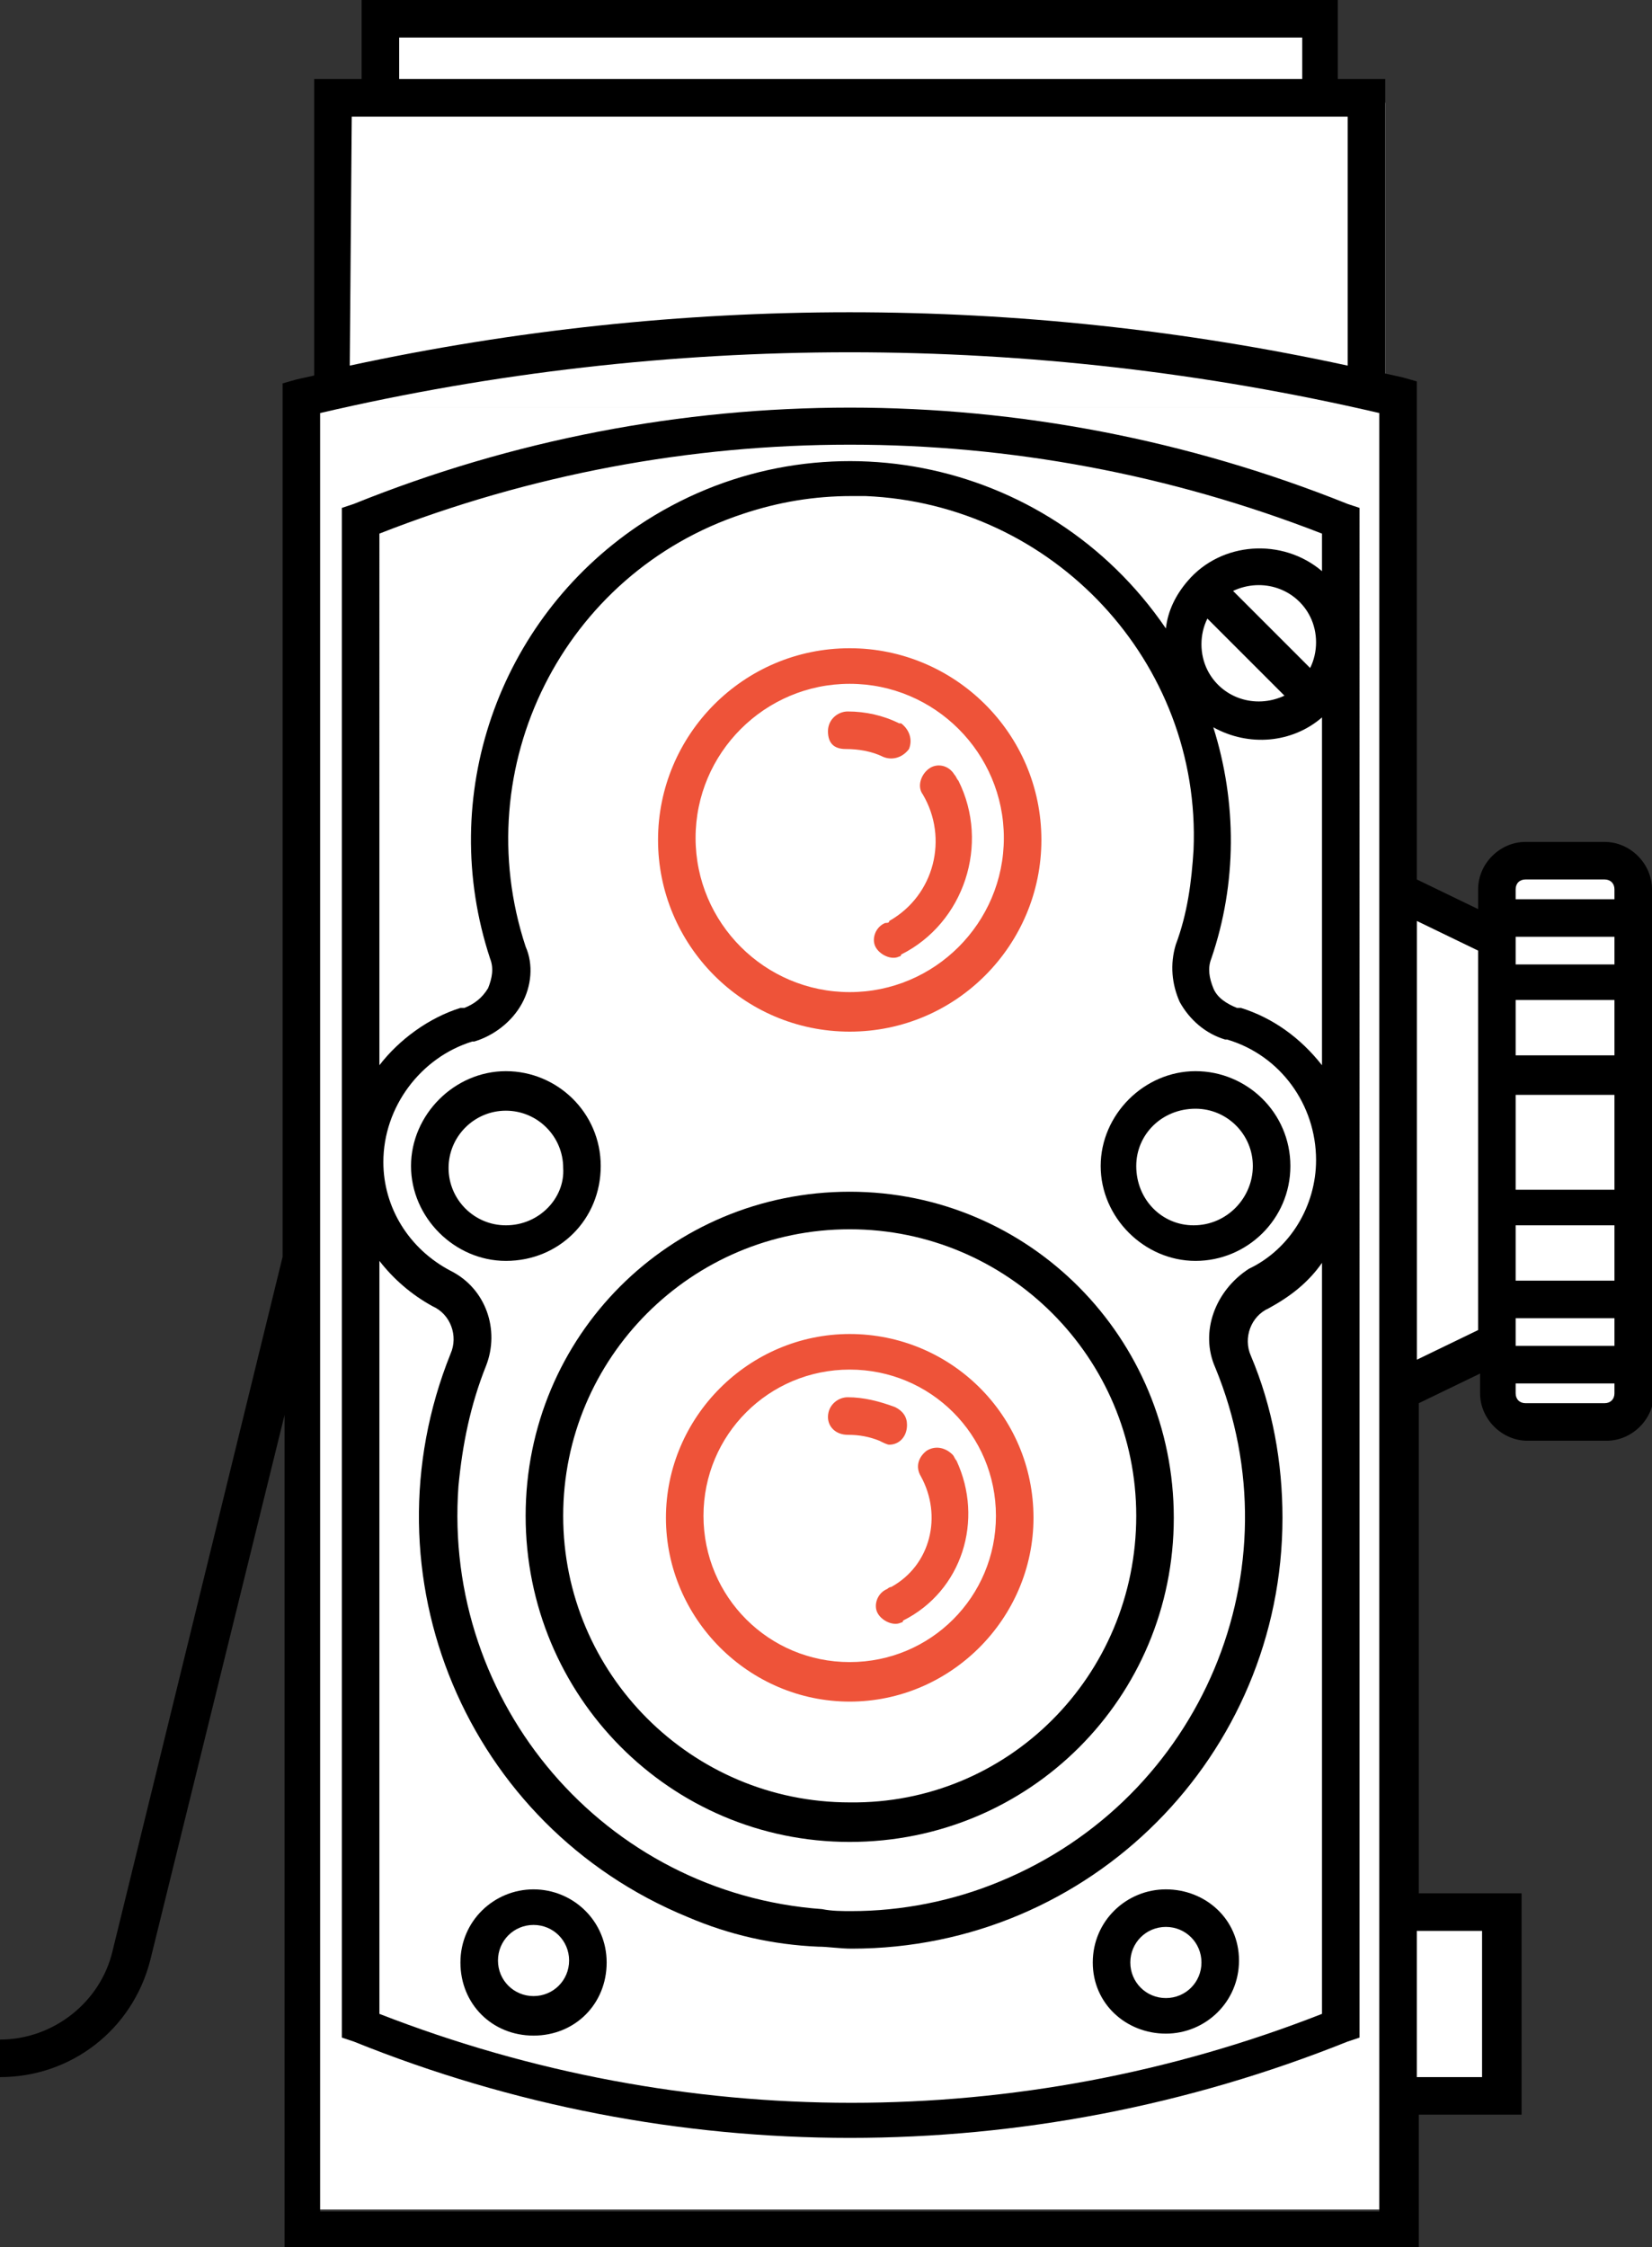
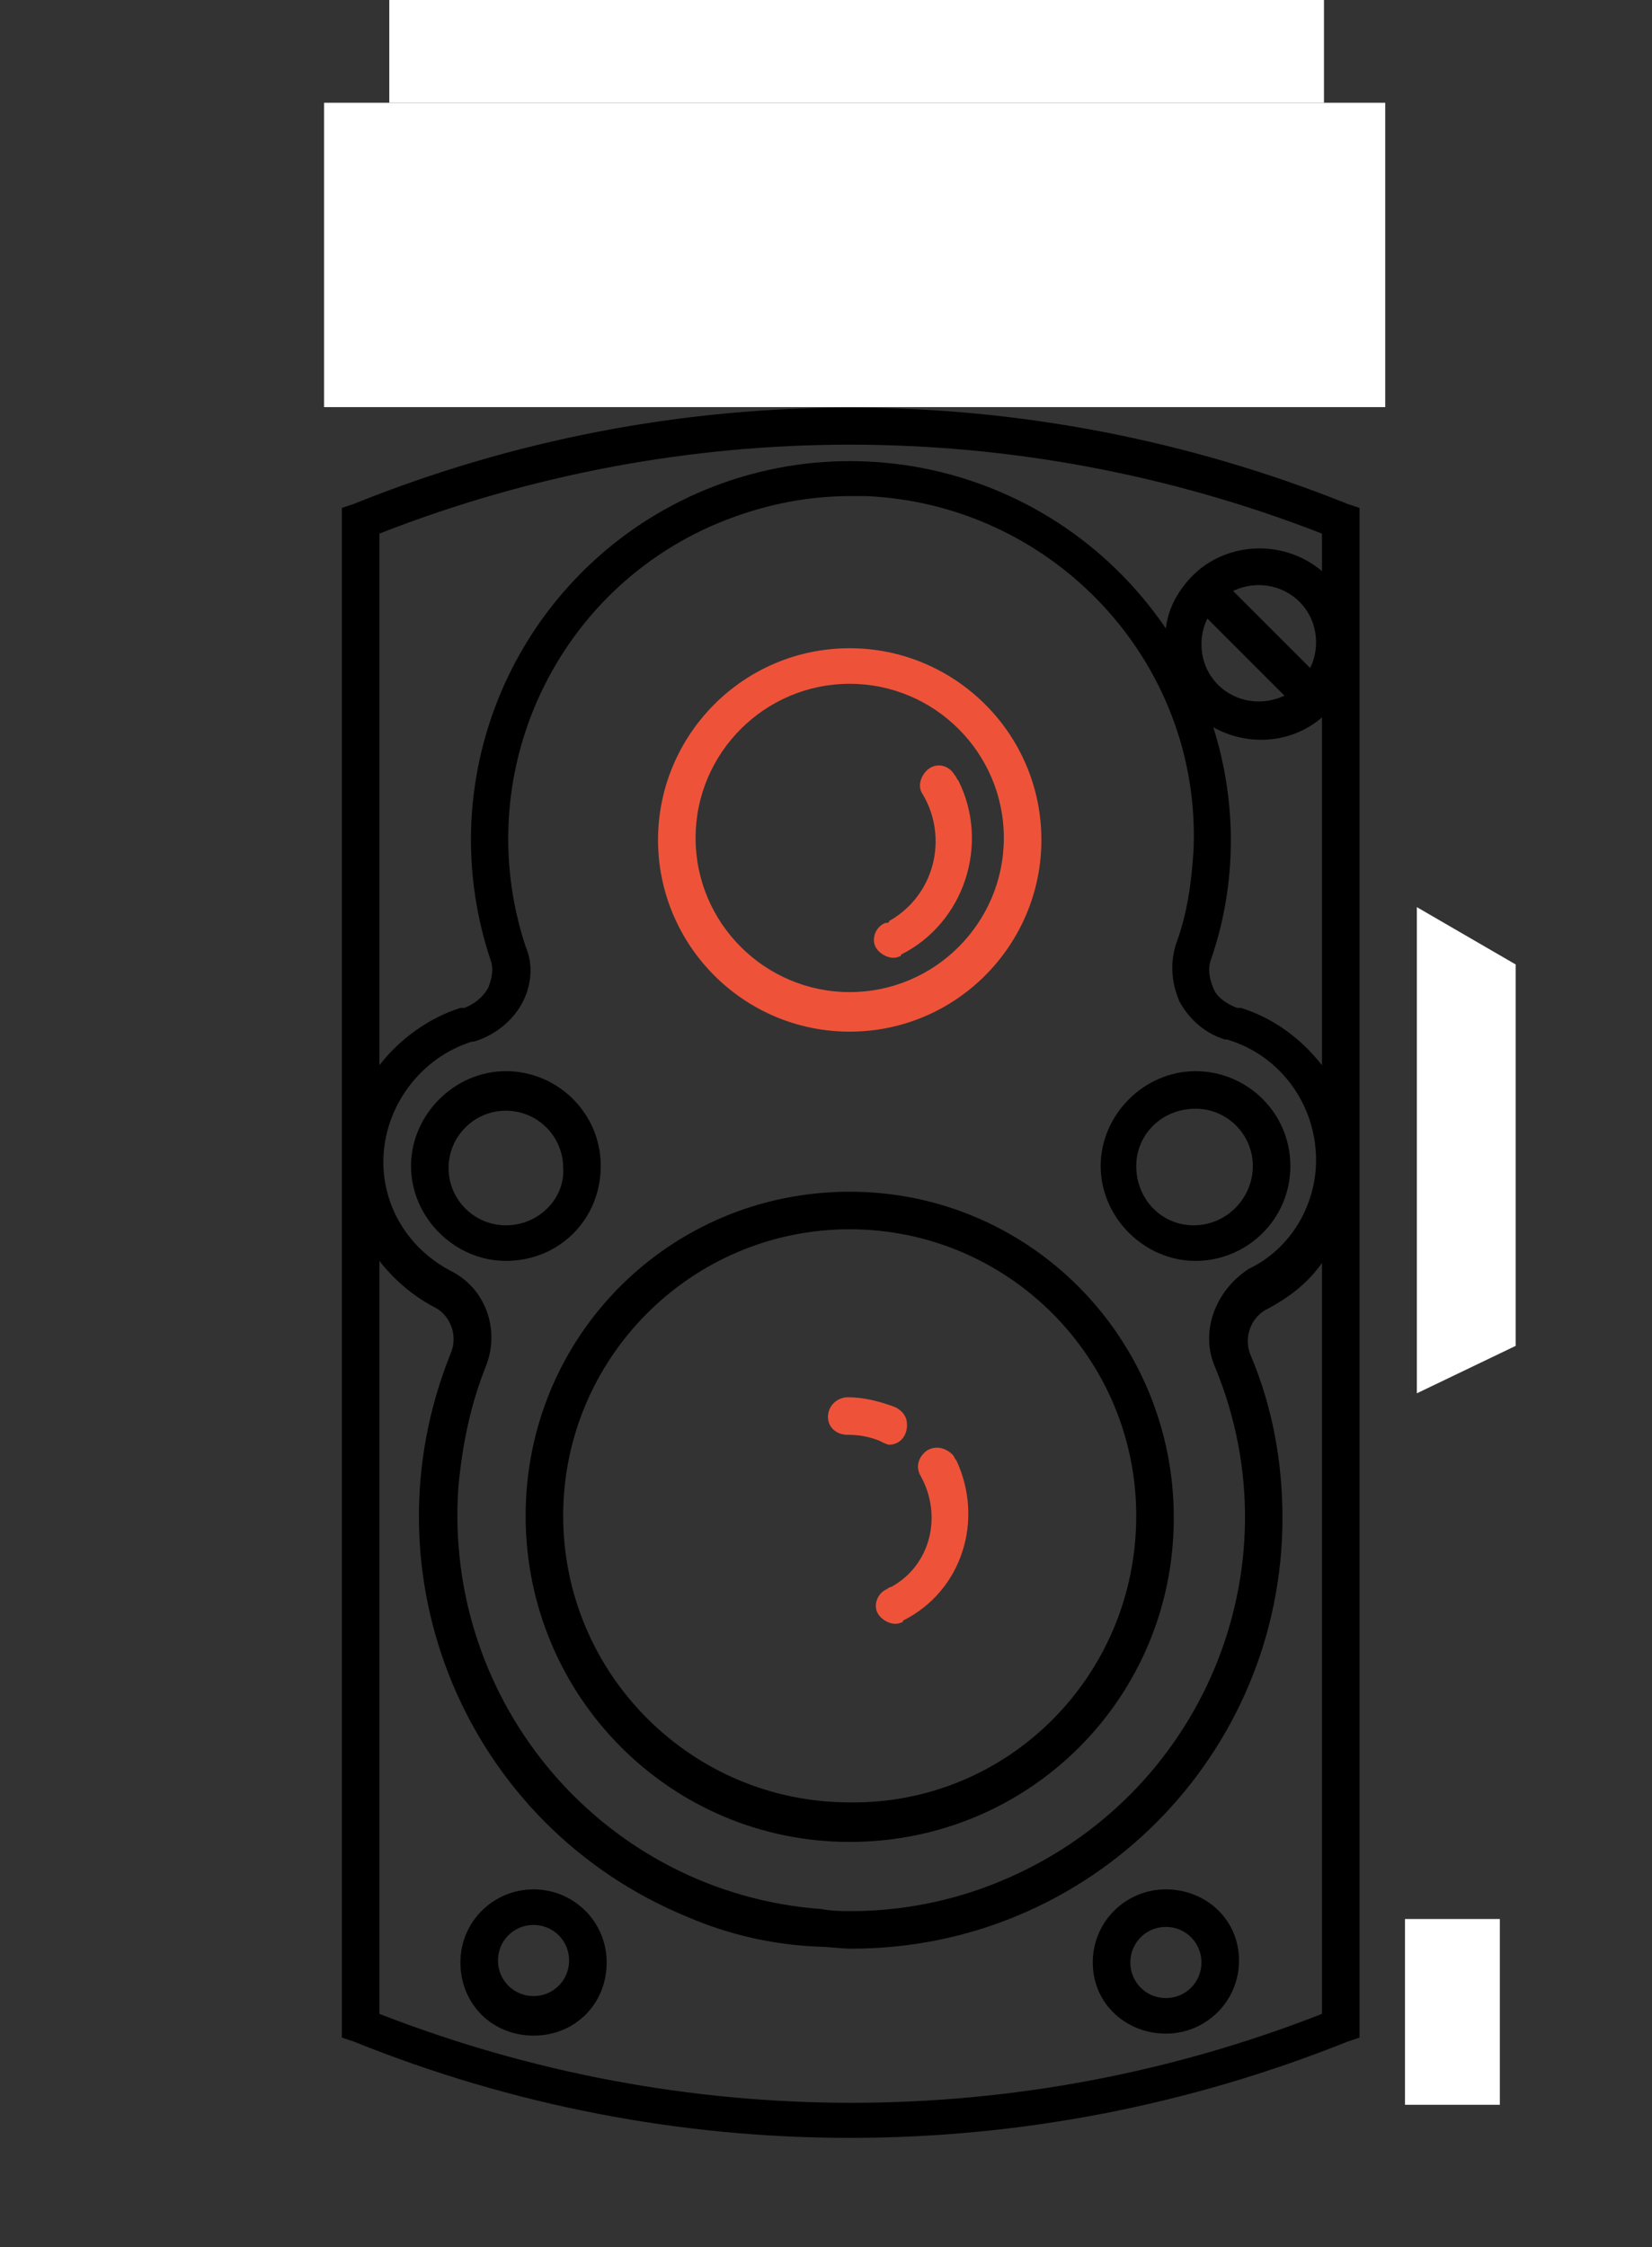
<svg xmlns="http://www.w3.org/2000/svg" version="1.1" id="Layer_1" x="0px" y="0px" viewBox="0 0 83.6 113.7" style="enable-background:new 0 0 83.6 113.7;" xml:space="preserve">
  <rect x="0" y="0" width="83.6" height="113.7" fill="#333333" stroke="none" />
  <style type="text/css">
	.st0{fill:#FFFFFF;}
	.st1{fill:#EE5339;}
</style>
  <title>Asset 4</title>
  <polygon class="st0" points="76.7,68.1 71.7,70.5 71.7,45.9 76.7,48.8 " />
-   <rect x="15" y="20.6" class="st0" width="56.1" height="91.2" />
  <rect x="71.1" y="97.1" class="st0" width="4.8" height="9.4" />
  <rect x="16.4" y="5.2" class="st0" width="53.7" height="15.4" />
-   <rect x="75.9" y="43.7" class="st0" width="6.7" height="27.8" />
  <rect x="19.7" class="st0" width="47.3" height="5.2" />
  <path d="M17.3,25.7v77.4l0.6,0.2c16.1,6.5,34.1,6.5,50.3,0l0.6-0.2V25.7l-0.6-0.2C52,19,34,19,17.9,25.5L17.3,25.7z M66.9,53.9  c-1.1-1.4-2.5-2.4-4.1-2.9h-0.2c-0.5-0.2-1-0.5-1.2-1c-0.2-0.5-0.3-1-0.1-1.5c1.3-3.8,1.3-7.9,0.1-11.7c1.8,1,4,0.8,5.5-0.5  L66.9,53.9L66.9,53.9z M61.5,69.2c4.2,10.2-0.7,21.8-10.9,26c-2.4,1-5,1.5-7.5,1.5c-0.5,0-1,0-1.5-0.1c-11-0.8-19.2-10.4-18.4-21.4  c0.2-2.1,0.6-4.1,1.4-6.1c0.7-1.8,0-3.9-1.8-4.8c-2.1-1.1-3.4-3.2-3.4-5.5c0-2.8,1.9-5.3,4.5-6.1H24c1-0.3,1.9-1,2.4-1.9  c0.5-0.9,0.6-2,0.2-2.9c-3-9.1,1.9-18.9,11-21.9c1.8-0.6,3.6-0.9,5.5-0.9h0.7c9.5,0.4,17,8.4,16.6,17.9c-0.1,1.6-0.3,3.2-0.9,4.8  c-0.3,1-0.2,2,0.2,2.9c0.5,0.9,1.3,1.6,2.3,1.9h0.1c2.7,0.8,4.5,3.3,4.5,6.1c0,2.3-1.3,4.5-3.4,5.5C61.5,65.3,60.7,67.4,61.5,69.2z   M65,35.2c-1.5,0.7-3.2,0.1-3.9-1.3c-0.4-0.8-0.4-1.8,0-2.6L65,35.2z M62.4,29.9c1.5-0.7,3.2-0.1,3.9,1.3c0.4,0.8,0.4,1.8,0,2.6  L62.4,29.9z M19.2,27c15.3-6,32.3-6,47.7,0v1.9c-2-1.7-5.1-1.5-6.8,0.5c-0.6,0.7-1,1.5-1.1,2.4C53,23,41.1,20.7,32.3,26.6  c-7.1,4.8-10.2,13.7-7.5,21.9c0.2,0.5,0.1,1-0.1,1.5c-0.3,0.5-0.7,0.8-1.2,1h-0.2c-1.6,0.5-3.1,1.6-4.1,2.9V27z M19.2,63.8  c0.7,0.9,1.6,1.7,2.7,2.3c0.9,0.4,1.3,1.5,0.9,2.4c-4.5,11.2,0.8,23.9,12,28.5c2.1,0.9,4.3,1.4,6.6,1.5c0.5,0,1.1,0.1,1.7,0.1l0,0  c12.1,0,21.8-9.8,21.8-21.8c0-2.8-0.5-5.6-1.6-8.2c-0.4-0.9,0-2,0.9-2.4c1.1-0.6,2-1.3,2.7-2.3v38c-15.3,6-32.3,6-47.7,0L19.2,63.8  L19.2,63.8z" />
  <path class="st1" d="M43,52.2c5.4,0,9.7-4.4,9.7-9.7c0-5.4-4.4-9.7-9.7-9.7c-5.4,0-9.7,4.4-9.7,9.7C33.3,47.8,37.6,52.2,43,52.2z   M43,34.6c4.3,0,7.8,3.5,7.8,7.8s-3.5,7.8-7.8,7.8s-7.8-3.5-7.8-7.8l0,0C35.2,38.1,38.7,34.6,43,34.6z" />
  <path d="M65.3,59c0-2.7-2.2-4.8-4.8-4.8s-4.8,2.2-4.8,4.8s2.2,4.8,4.8,4.8l0,0C63.1,63.8,65.3,61.7,65.3,59z M60.4,62  c-1.6,0-2.9-1.3-2.9-3c0-1.6,1.3-2.9,3-2.9c1.6,0,2.9,1.3,2.9,2.9C63.4,60.6,62.1,62,60.4,62C60.5,62,60.5,62,60.4,62z" />
  <path d="M30.4,59c0-2.7-2.2-4.8-4.8-4.8s-4.8,2.2-4.8,4.8s2.2,4.8,4.8,4.8l0,0C28.3,63.8,30.4,61.7,30.4,59z M25.6,62  c-1.6,0-2.9-1.3-2.9-2.9c0-1.6,1.3-2.9,2.9-2.9c1.6,0,2.9,1.3,2.9,2.9C28.6,60.6,27.3,62,25.6,62C25.6,62,25.6,62,25.6,62z" />
  <path d="M43,60.3c-9.1,0-16.4,7.3-16.4,16.4S33.9,93.2,43,93.2s16.4-7.3,16.4-16.4c0,0,0,0,0,0C59.4,67.7,52.1,60.3,43,60.3z   M43,91.2c-8,0-14.5-6.5-14.5-14.5c0-8,6.5-14.5,14.5-14.5c8,0,14.5,6.5,14.5,14.5C57.5,84.8,51,91.3,43,91.2  C43,91.2,43,91.2,43,91.2z" />
-   <path class="st1" d="M43,67.5c-5.1,0-9.3,4.2-9.3,9.3c0,5.1,4.2,9.3,9.3,9.3s9.3-4.2,9.3-9.3C52.3,71.6,48.1,67.5,43,67.5z M43,84.1  c-4.1,0-7.4-3.3-7.4-7.4s3.3-7.4,7.4-7.4s7.4,3.3,7.4,7.4l0,0C50.4,80.8,47.1,84.1,43,84.1L43,84.1z" />
  <path class="st1" d="M45,73.1c0.5,0,0.9-0.4,0.9-1c0-0.4-0.2-0.7-0.6-0.9c-0.8-0.3-1.6-0.5-2.4-0.5c-0.5,0-1,0.4-1,1  c0,0.5,0.4,0.9,1,0.9c0.6,0,1.1,0.1,1.6,0.3C44.7,73,44.9,73.1,45,73.1z" />
  <path class="st1" d="M46.9,73.4c-0.4,0.3-0.6,0.8-0.3,1.3c1.1,2,0.5,4.5-1.5,5.6c-0.1,0-0.2,0.1-0.2,0.1c-0.5,0.2-0.7,0.8-0.5,1.2  s0.8,0.7,1.2,0.5c0,0,0.1,0,0.1-0.1c3-1.5,4.1-5.1,2.7-8.1c-0.1-0.1-0.1-0.2-0.2-0.3C47.9,73.3,47.4,73.1,46.9,73.4z" />
-   <path class="st1" d="M42.8,37.9c0.6,0,1.3,0.1,1.9,0.4c0.5,0.2,1,0,1.3-0.4c0.2-0.5,0-1-0.4-1.3c0,0,0,0-0.1,0  c-0.8-0.4-1.7-0.6-2.6-0.6c-0.5,0-1,0.4-1,1S42.2,37.9,42.8,37.9L42.8,37.9z" />
  <path class="st1" d="M44.8,46.7c-0.5,0.2-0.7,0.8-0.5,1.2s0.8,0.7,1.2,0.5c0,0,0.1,0,0.1-0.1c3.2-1.6,4.5-5.6,2.9-8.8  c-0.1-0.1-0.1-0.2-0.2-0.3c-0.3-0.5-0.9-0.6-1.3-0.3s-0.6,0.9-0.3,1.3c1.3,2.2,0.6,5.1-1.7,6.4C45,46.7,44.9,46.7,44.8,46.7  L44.8,46.7z" />
  <path d="M27,95.6c-2,0-3.7,1.6-3.7,3.7s1.6,3.7,3.7,3.7s3.7-1.6,3.7-3.7S29,95.6,27,95.6C27,95.6,27,95.6,27,95.6z M27,101  c-1,0-1.8-0.8-1.8-1.8s0.8-1.8,1.8-1.8s1.8,0.8,1.8,1.8S28,101,27,101L27,101z" />
  <path d="M59,102.9c2,0,3.7-1.6,3.7-3.7S61,95.6,59,95.6s-3.7,1.6-3.7,3.7S57,102.9,59,102.9L59,102.9z M59,97.5c1,0,1.8,0.8,1.8,1.8  c0,1-0.8,1.8-1.8,1.8c-1,0-1.8-0.8-1.8-1.8S58,97.5,59,97.5L59,97.5z" />
-   <path d="M83.6,45c0-1.3-1.1-2.4-2.4-2.4h-4c-1.3,0-2.4,1.1-2.4,2.4v1l-3.1-1.5V19.3L71,19.1l-0.9-0.2V4h-2.4V0H18.3v4h-2.4v15  L15,19.2l-0.7,0.2v44.2L5.7,98.7c-0.6,2.6-3,4.5-5.7,4.5v1.9c3.6,0,6.7-2.4,7.6-5.9l6.8-27.6v42.2h57.4V107h5.2V95.8h-5.2V71  l3.1-1.5v1c0,1.3,1.1,2.4,2.4,2.4h4c1.3,0,2.4-1.1,2.4-2.4L83.6,45L83.6,45z M20.2,1.9h45.7V4H20.2V1.9z M17.8,5.9h50.4v12.6  c-16.6-3.6-33.8-3.6-50.5,0L17.8,5.9z M69.8,111.9H16.2v-91c17.6-4.1,36-4.1,53.6,0L69.8,111.9z M75,97.7v7.4h-3.3v-7.4H75z   M74.8,67.3l-3.1,1.5V46.6l3.1,1.5V67.3z M81.7,70.5c0,0.3-0.2,0.5-0.5,0.5h-4c-0.3,0-0.5-0.2-0.5-0.5V70h5L81.7,70.5L81.7,70.5z   M81.7,68.1h-5v-1.4h5V68.1z M81.7,64.8h-5v-2.8h5V64.8z M81.7,60.2h-5v-4.8h5V60.2z M81.7,53.4h-5v-2.8h5V53.4z M81.7,48.8h-5v-1.4  h5V48.8z M81.7,45.5h-5V45c0-0.3,0.2-0.5,0.5-0.5h4c0.3,0,0.5,0.2,0.5,0.5L81.7,45.5L81.7,45.5z" />
</svg>